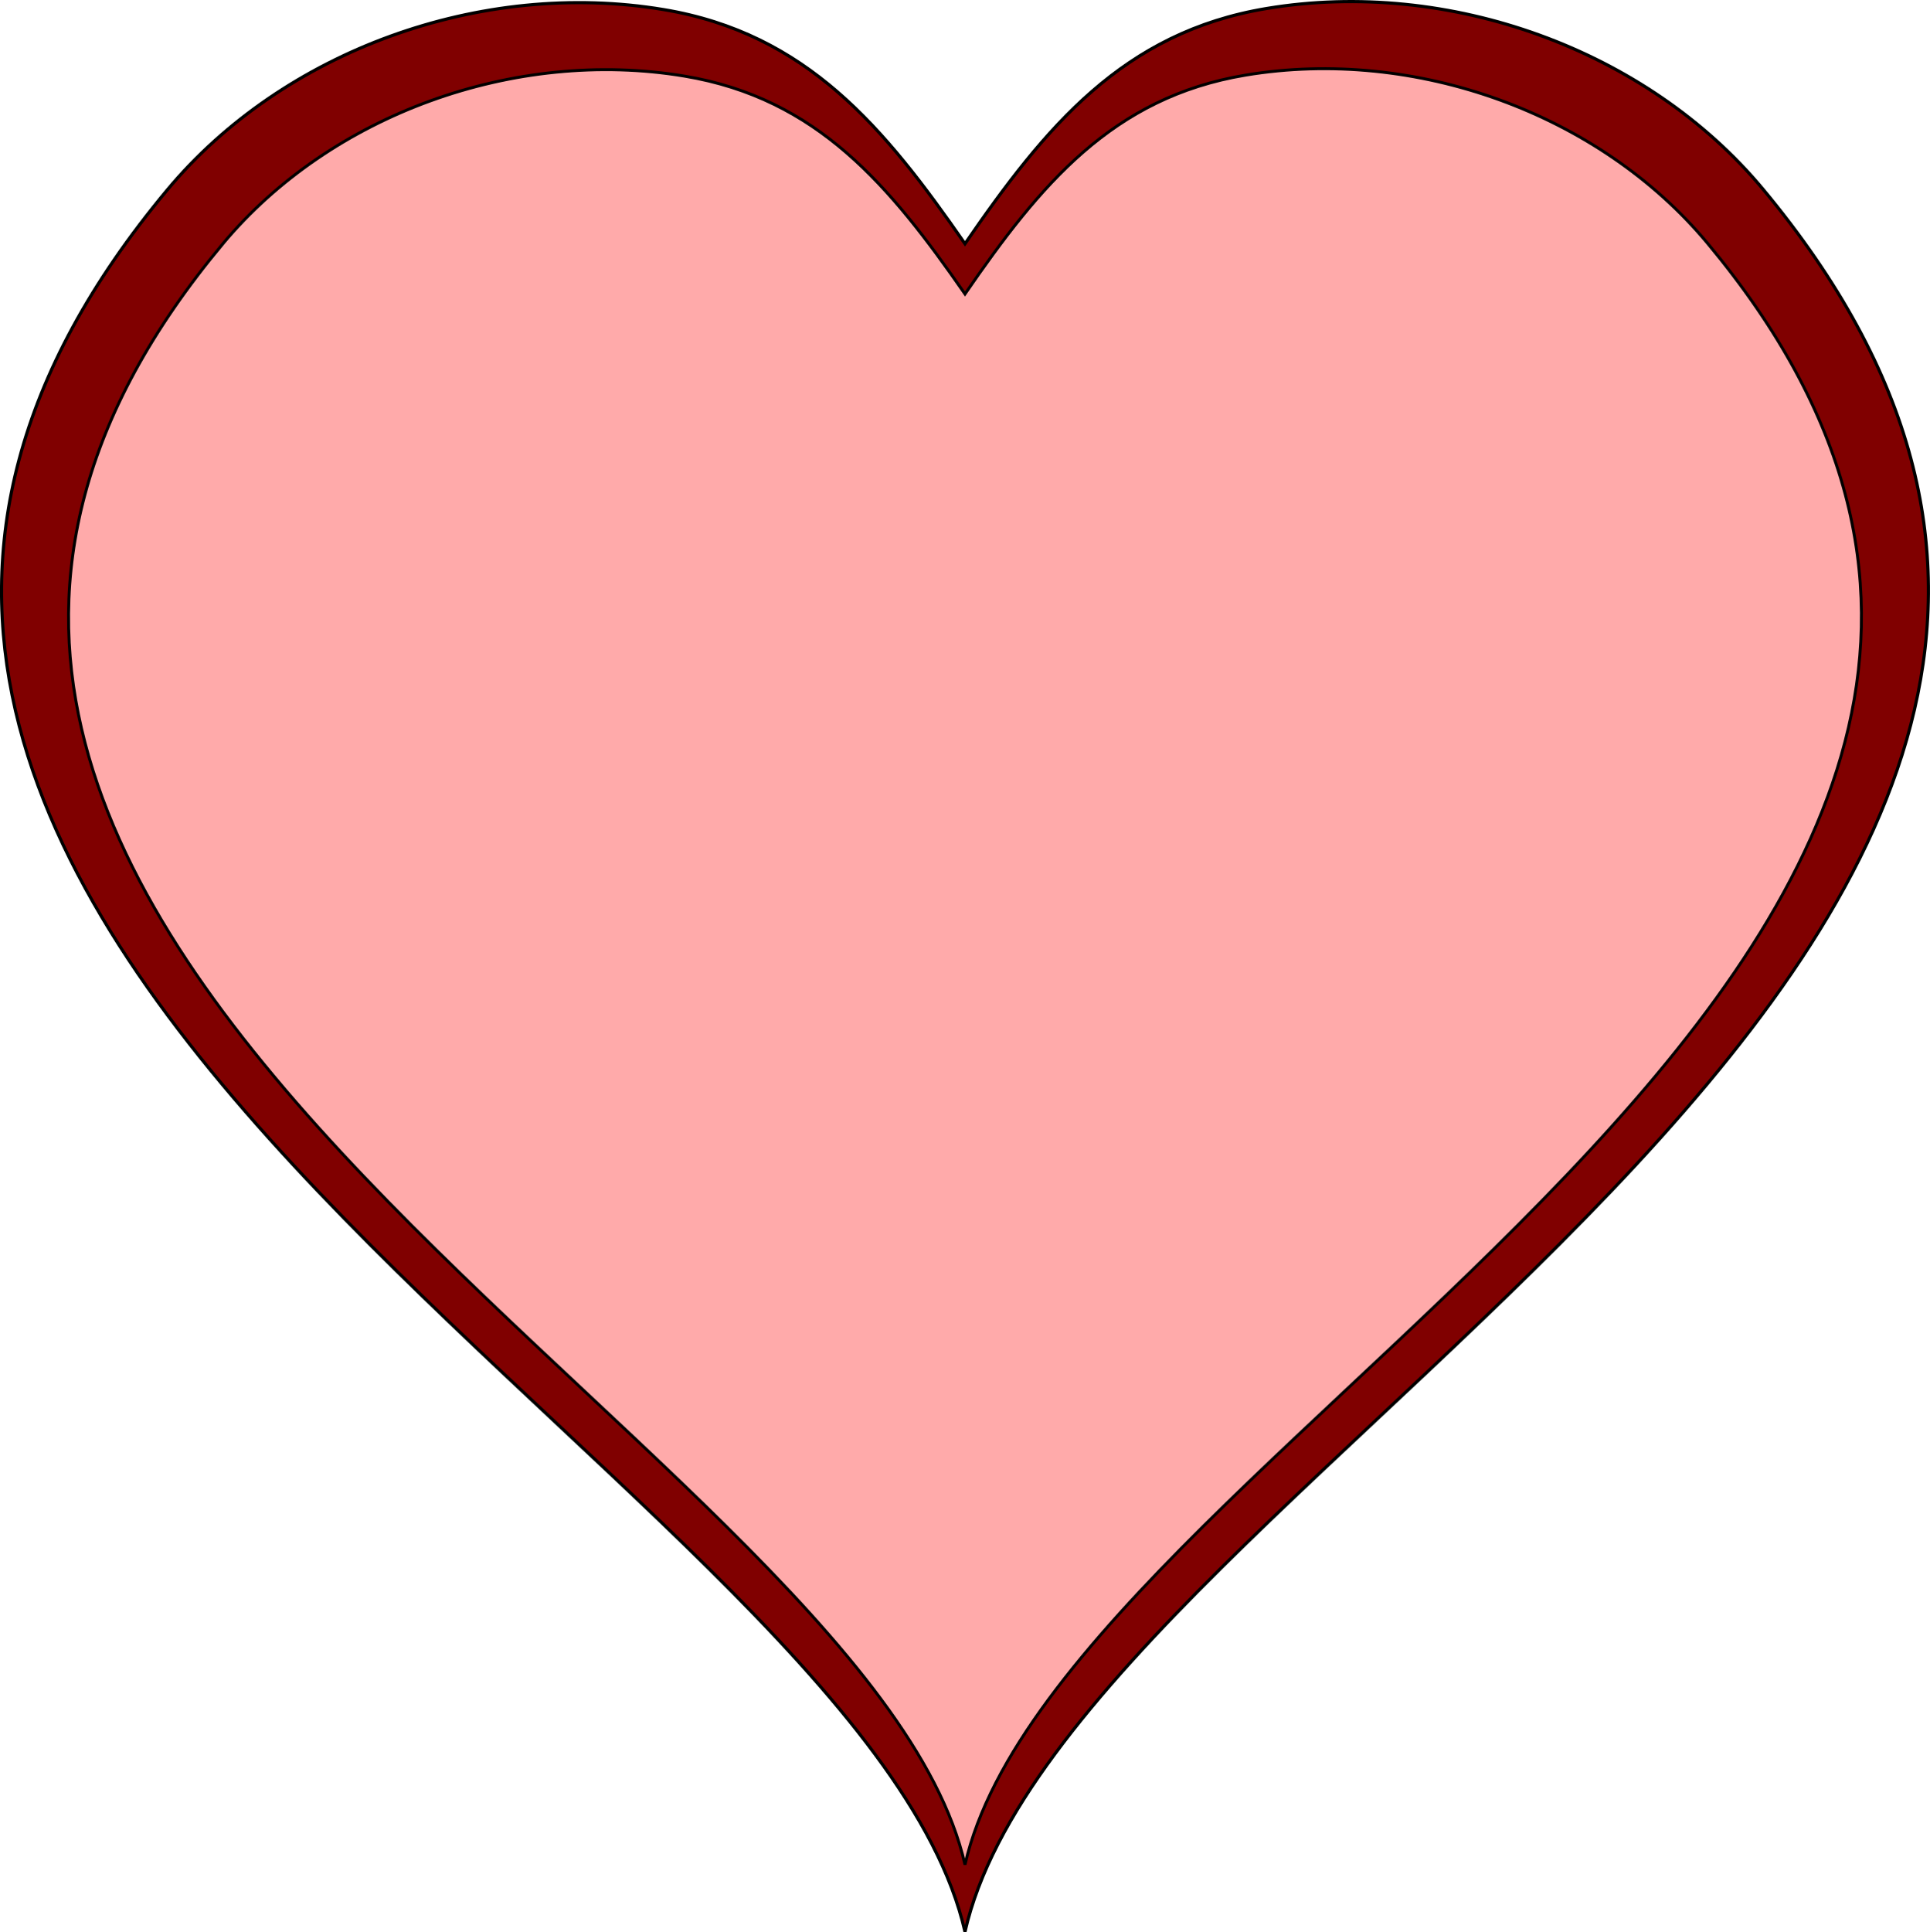
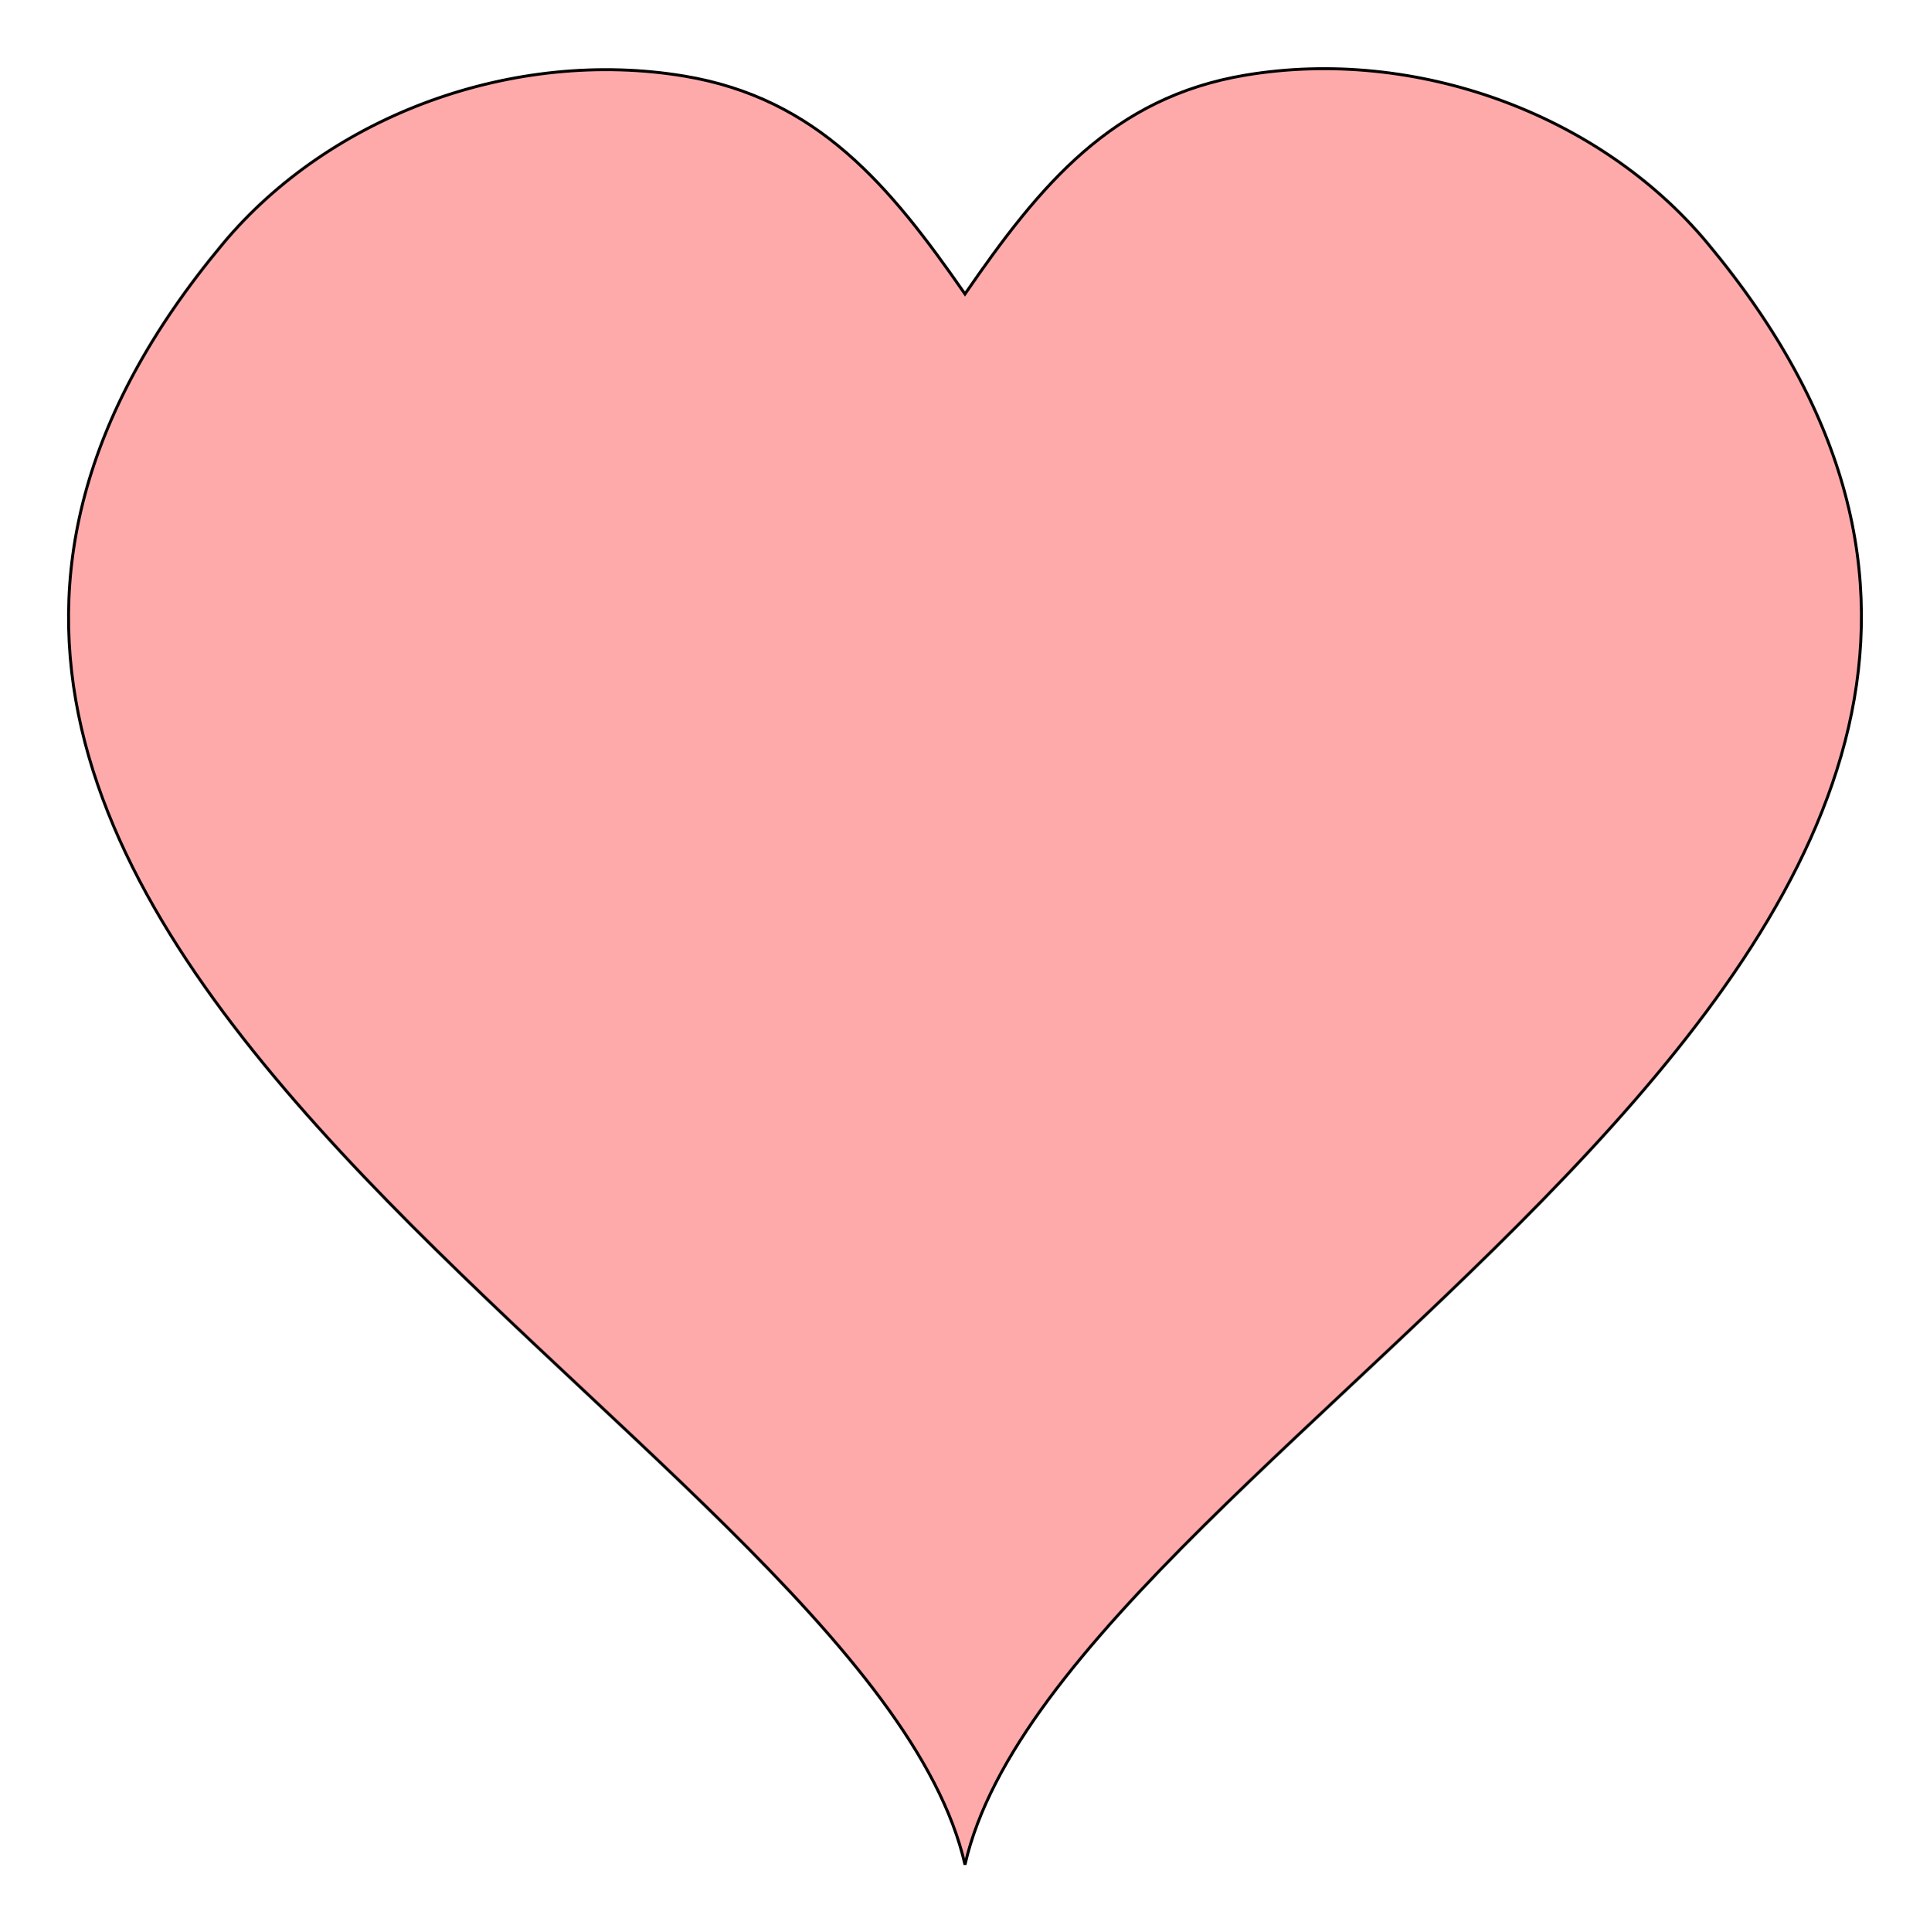
<svg xmlns="http://www.w3.org/2000/svg" viewBox="0 0 656.66 657.23">
  <g stroke="#000">
-     <path d="M56.855 64.66c39.49-47.393 106.83-71.75 168.88-61.408 48.74 8.123 75.14 40.108 102.59 79.658 27.46-39.909 53.85-71.894 102.6-80.018 62.04-10.341 129.38 14.016 168.88 61.408 210.8 253.01-235.52 434.52-271.48 592.81-35.95-157.93-482.31-339.44-271.47-592.45z" stroke-width="1.075" fill="maroon" />
    <path d="M75.725 83.03c36.75-44.106 99.41-66.769 157.14-57.147 45.355 7.56 69.913 37.32 95.462 74.118 25.548-37.133 50.107-66.894 95.462-74.453 57.734-9.622 120.39 13.042 157.14 57.143 196.18 235.42-219.14 404.31-252.6 551.6-33.45-146.95-448.78-315.84-252.6-551.26z" fill="#faa" />
  </g>
</svg>